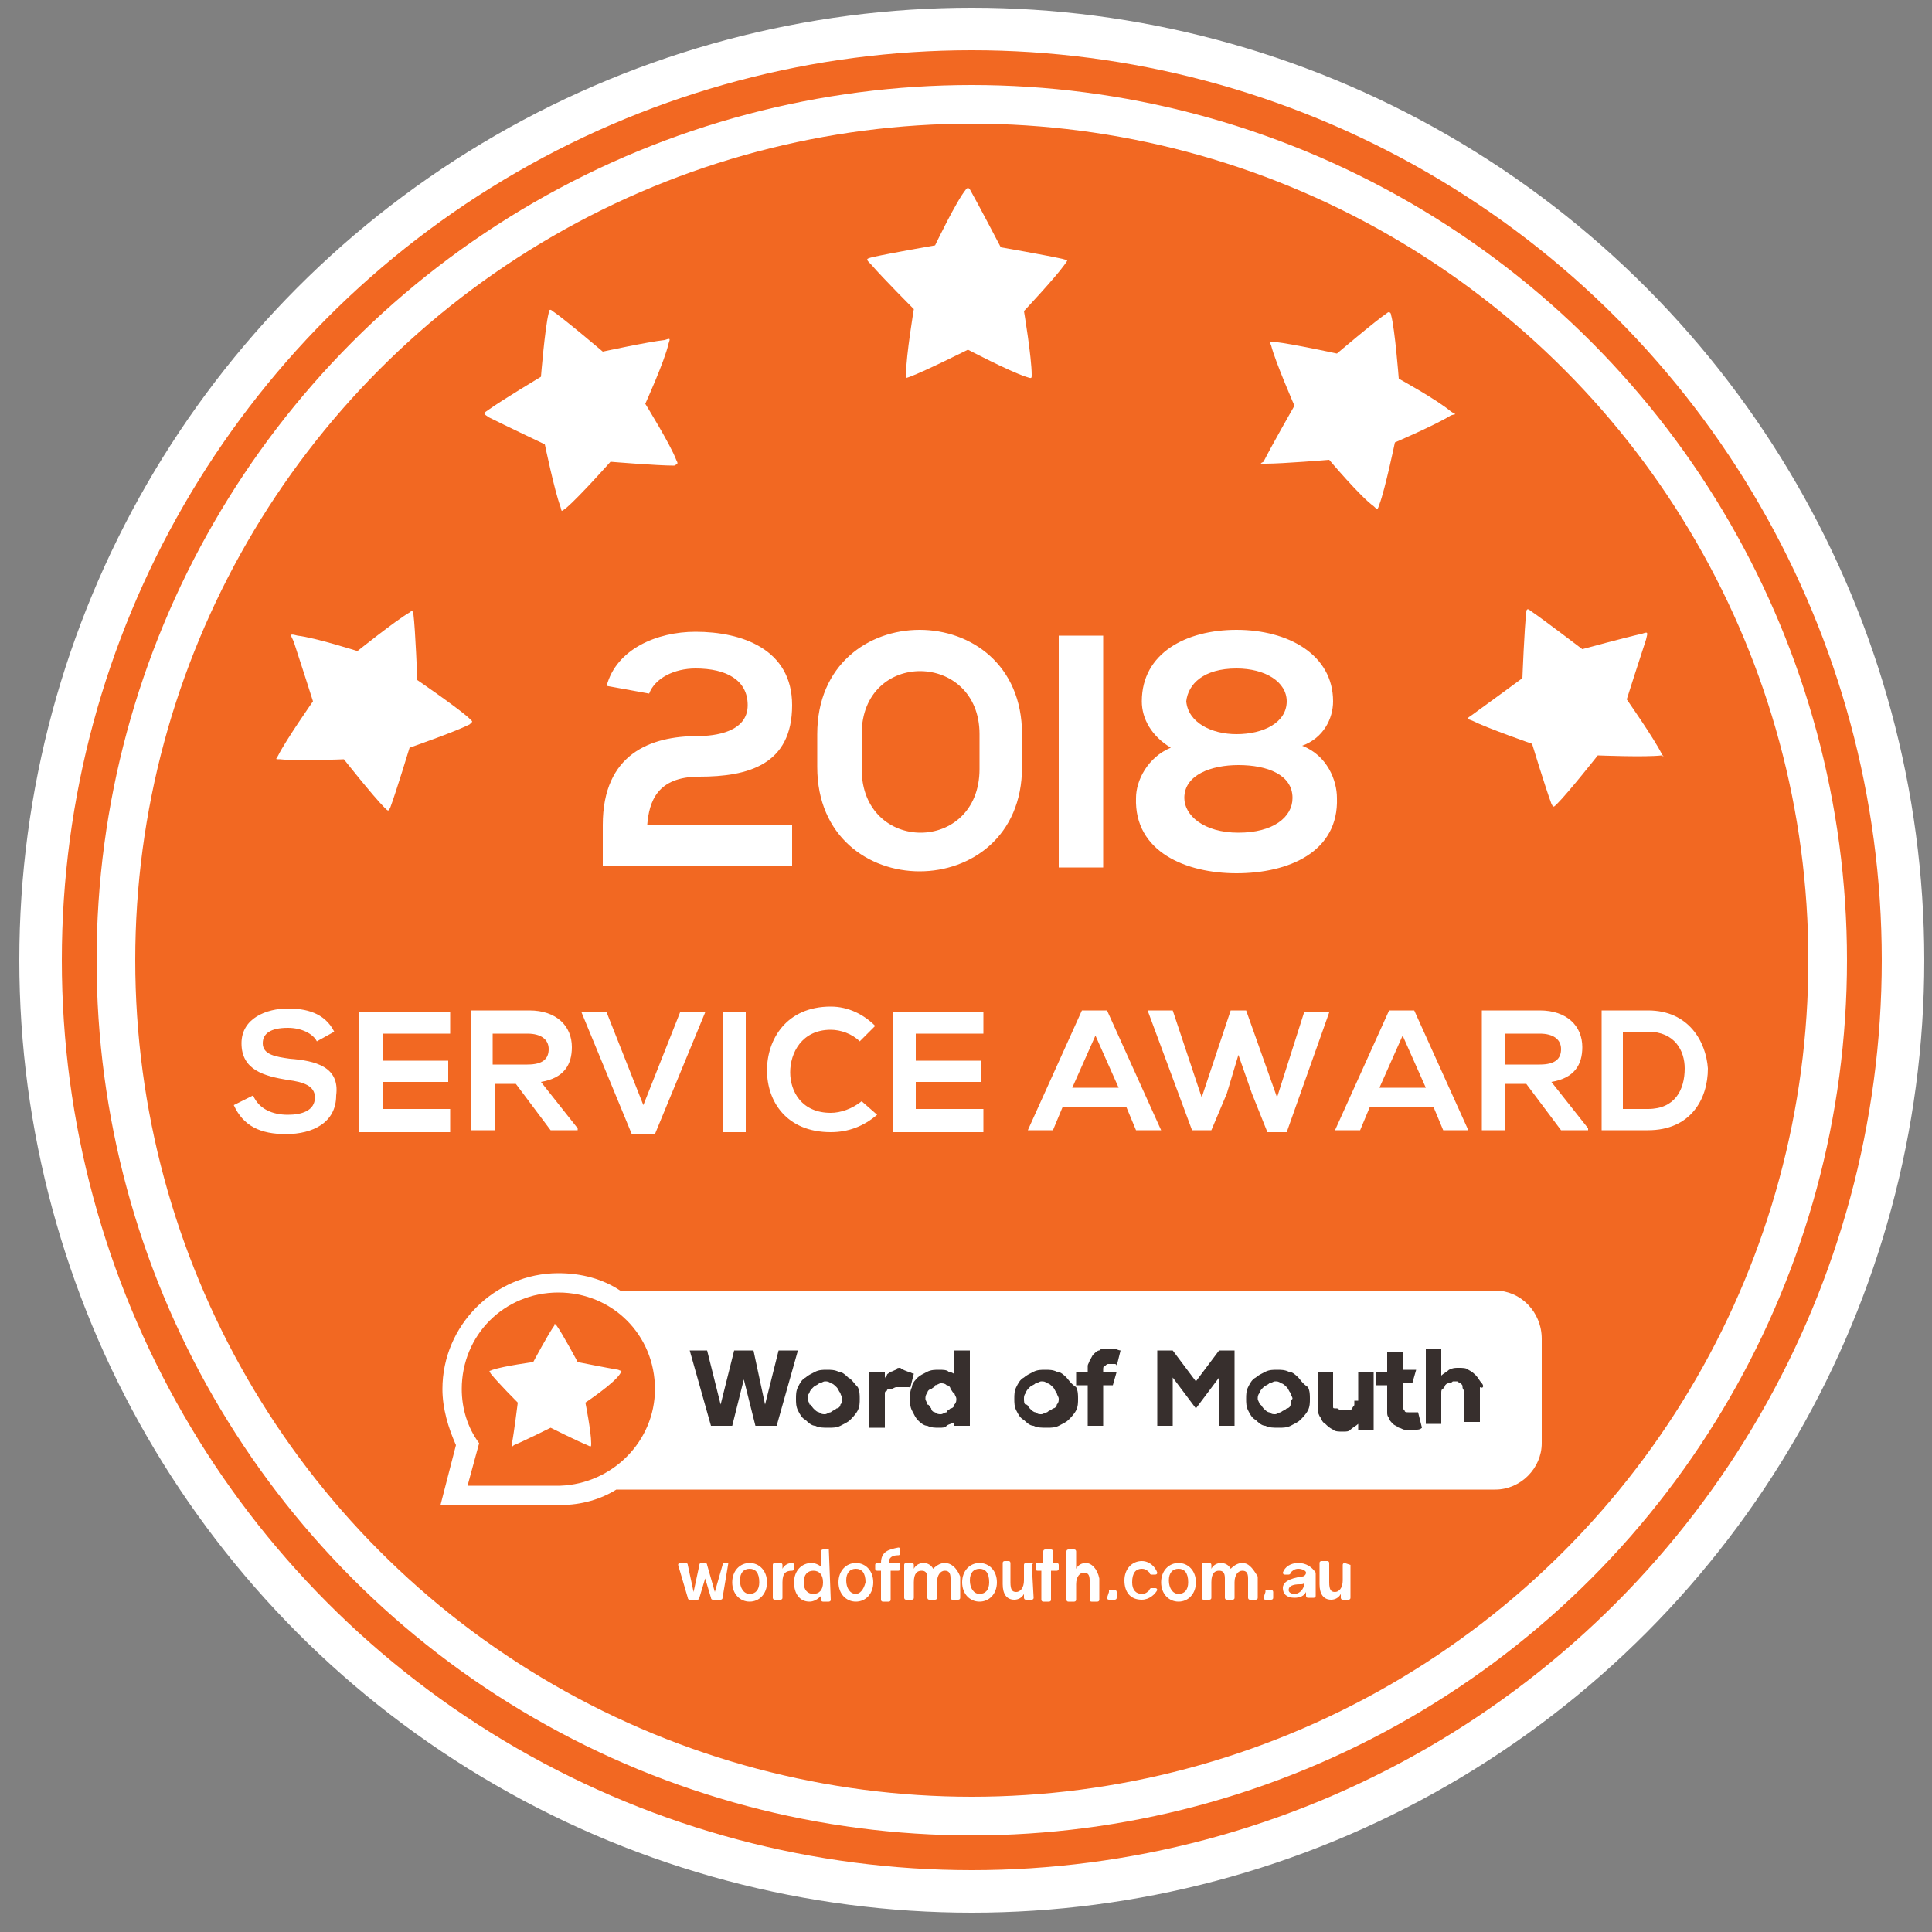
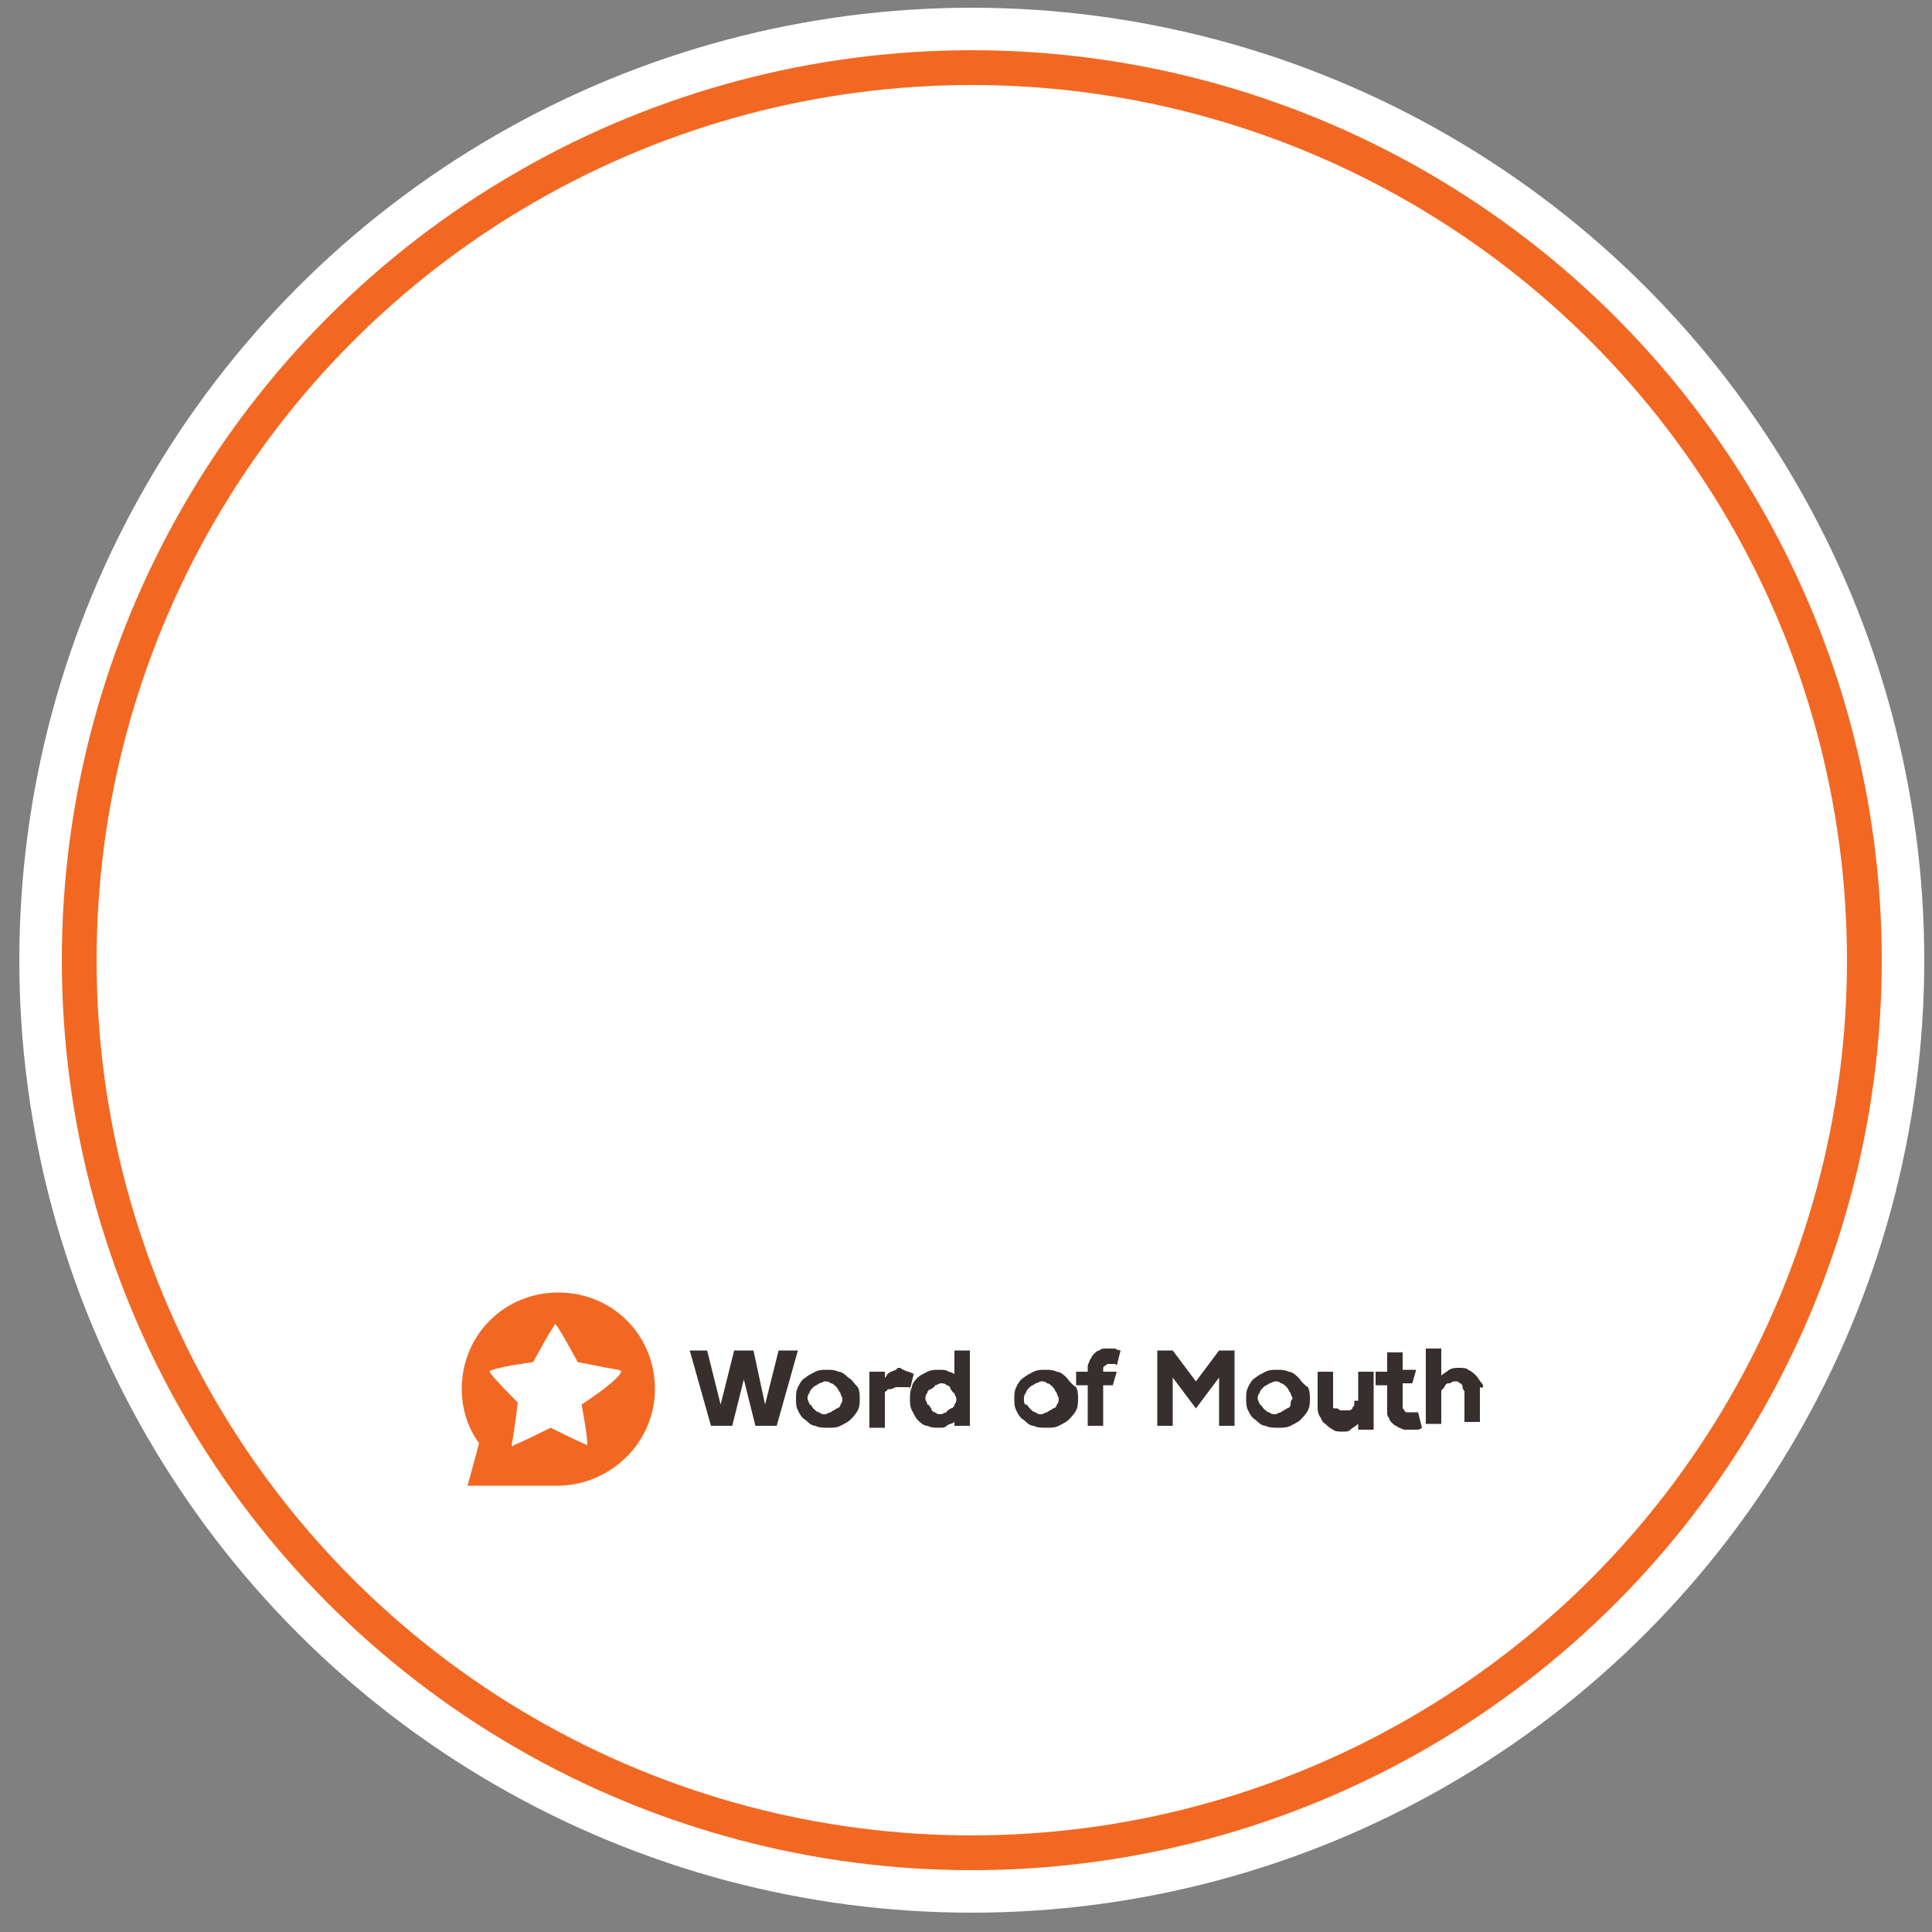
<svg xmlns="http://www.w3.org/2000/svg" version="1.2" id="Layer_1" x="0px" y="0px" viewBox="0 0 100 100" xml:space="preserve">
  <rect x="0" y="0" width="100" height="100" fill="#808080" stroke="none" />
  <g id="Ellipse_1">
    <circle id="XMLID_19_" fill-rule="evenodd" fill="#FFFFFF" cx="50.3" cy="49.7" r="49.3" />
  </g>
  <g id="Ellipse_1_copy">
    <circle id="XMLID_18_" fill-rule="evenodd" fill="#F26822" cx="50.3" cy="49.7" r="47.1" />
  </g>
  <g id="Ellipse_1_copy_2">
    <circle id="XMLID_17_" fill-rule="evenodd" fill="#FFFFFF" cx="50.3" cy="49.7" r="45.3" />
  </g>
  <g id="Ellipse_1_copy_3">
-     <circle id="XMLID_24_" fill-rule="evenodd" fill="#F26822" cx="50.3" cy="49.7" r="43.3" />
-   </g>
+     </g>
  <g id="Rounded_Rectangle_1">
    <path id="XMLID_21_" fill="#FFFFFF" d="M77.4,66.8H32.1c-0.9-0.6-2-0.9-3.2-0.9c-3.3,0-6,2.7-6,6c0,1,0.3,2,0.7,2.9l-0.8,3.1H29 l0,0c1.1,0,2.1-0.3,2.9-0.8h45.5c1.3,0,2.4-1.1,2.4-2.4v-5.4C79.8,67.9,78.7,66.8,77.4,66.8z" />
  </g>
  <g id="Ellipse_2">
    <path id="XMLID_16_" fill="#F26822" d="M33.9,71.9c0-2.8-2.2-5-5-5c-2.8,0-5,2.2-5,5c0,1,0.3,2,0.9,2.8l-0.6,2.2H29l0,0 C31.7,76.8,33.9,74.6,33.9,71.9z" />
  </g>
  <g id="Shape_1_copy">
-     <path id="XMLID_15_" fill-rule="evenodd" fill="#FFFFFF" d="M32.1,71.1c0.1-0.2,0.1-0.1-0.1-0.2c-0.6-0.1-2.1-0.4-2.1-0.4 s-0.8-1.5-1.1-1.9c-0.1-0.1-0.1-0.1-0.1,0c-0.3,0.4-1.1,1.9-1.1,1.9s-1.5,0.2-2.1,0.4c-0.2,0.1-0.2,0-0.1,0.2 c0.4,0.5,1.4,1.5,1.4,1.5s-0.2,1.6-0.3,2.1c0,0.2,0,0.2,0.1,0.1c0.5-0.2,1.9-0.9,1.9-0.9s1.4,0.7,1.9,0.9c0.2,0.1,0.2,0.1,0.2-0.1 c0-0.6-0.3-2.1-0.3-2.1S31.8,71.6,32.1,71.1z" />
+     <path id="XMLID_15_" fill-rule="evenodd" fill="#FFFFFF" d="M32.1,71.1c0.1-0.2,0.1-0.1-0.1-0.2c-0.6-0.1-2.1-0.4-2.1-0.4 s-0.8-1.5-1.1-1.9c-0.1-0.1-0.1-0.1-0.1,0c-0.3,0.4-1.1,1.9-1.1,1.9s-1.5,0.2-2.1,0.4c-0.2,0.1-0.2,0-0.1,0.2 c0.4,0.5,1.4,1.5,1.4,1.5s-0.2,1.6-0.3,2.1c0,0.2,0,0.2,0.1,0.1c0.5-0.2,1.9-0.9,1.9-0.9s1.4,0.7,1.9,0.9c0-0.6-0.3-2.1-0.3-2.1S31.8,71.6,32.1,71.1z" />
  </g>
  <g id="Shape_1">
    <path id="XMLID_14_" fill-rule="evenodd" fill="#FFFFFF" d="M55.1,13.7c0.2-0.3,0.2-0.2-0.1-0.3c-0.9-0.2-3.2-0.6-3.2-0.6 s-1.2-2.3-1.6-3c-0.1-0.1-0.1-0.1-0.2,0c-0.5,0.6-1.6,2.9-1.6,2.9s-2.3,0.4-3.2,0.6c-0.4,0.1-0.4,0.1-0.1,0.4 c0.6,0.7,2.2,2.3,2.2,2.3s-0.4,2.4-0.4,3.3c0,0.3-0.1,0.3,0.2,0.2c0.8-0.3,3-1.4,3-1.4s2.1,1.1,3,1.4c0.3,0.1,0.3,0.1,0.3-0.1 c0-0.9-0.4-3.3-0.4-3.3S54.6,14.4,55.1,13.7z" />
  </g>
  <g id="Shape_1_copy_3">
    <path id="XMLID_13_" fill-rule="evenodd" fill="#FFFFFF" d="M35,23.8c-0.3-0.8-1.6-2.9-1.6-2.9s1-2.2,1.2-3.1 c0.1-0.3,0.1-0.3-0.2-0.2c-0.9,0.1-3.2,0.6-3.2,0.6s-2-1.7-2.6-2.1c-0.1-0.1-0.2-0.1-0.2,0.1c-0.2,0.8-0.4,3.3-0.4,3.3 s-2,1.2-2.7,1.7c-0.3,0.2-0.3,0.2,0,0.4c0.8,0.4,2.9,1.4,2.9,1.4s0.5,2.4,0.8,3.2c0.1,0.3,0,0.3,0.3,0.1c0.7-0.6,2.3-2.4,2.3-2.4 s2.4,0.2,3.3,0.2C35.1,24,35.1,24,35,23.8z" />
  </g>
  <g id="Shape_1_copy_4">
    <path id="XMLID_12_" fill-rule="evenodd" fill="#FFFFFF" d="M24.2,37.1c-0.7-0.6-2.6-1.9-2.6-1.9s-0.1-2.6-0.2-3.4 c0-0.2-0.1-0.2-0.2-0.1c-0.7,0.4-2.7,2-2.7,2s-2.2-0.7-3.1-0.8c-0.4-0.1-0.4-0.1-0.2,0.3c0.3,0.9,1,3.1,1,3.1s-1.4,2-1.8,2.8 c-0.1,0.2-0.2,0.2,0.1,0.2c0.9,0.1,3.3,0,3.3,0s1.5,1.9,2.1,2.5c0.2,0.2,0.2,0.2,0.3,0c0.3-0.8,1-3.1,1-3.1s2.3-0.8,3.1-1.2 C24.5,37.3,24.5,37.4,24.2,37.1z" />
  </g>
  <g id="Shape_1_copy_5">
-     <path id="XMLID_11_" fill-rule="evenodd" fill="#FFFFFF" d="M75.1,21.3c-0.7-0.6-2.7-1.7-2.7-1.7s-0.2-2.6-0.4-3.3 c0-0.1-0.1-0.2-0.2-0.1c-0.6,0.4-2.6,2.1-2.6,2.1s-2.3-0.5-3.2-0.6c-0.4,0-0.3-0.1-0.2,0.2c0.2,0.8,1.2,3.1,1.2,3.1 s-1.2,2.1-1.6,2.9C65.2,24,65.2,24,65.5,24c0.9,0,3.3-0.2,3.3-0.2s1.6,1.9,2.3,2.4c0.2,0.2,0.2,0.2,0.3-0.1 c0.3-0.8,0.8-3.2,0.8-3.2s2.1-0.9,2.9-1.4C75.4,21.4,75.4,21.5,75.1,21.3z" />
-   </g>
+     </g>
  <g id="Shape_1_copy_5_2_">
    <path id="XMLID_137_" fill-rule="evenodd" fill="#FFFFFF" d="M86,39c-0.4-0.8-1.8-2.8-1.8-2.8s0.7-2.2,1-3.1 c0.1-0.4,0.1-0.4-0.2-0.3c-0.9,0.2-3.1,0.8-3.1,0.8s-2.1-1.6-2.7-2c-0.1-0.1-0.2-0.1-0.2,0.1c-0.1,0.8-0.2,3.4-0.2,3.4 s-1.9,1.4-2.6,1.9c-0.3,0.2-0.3,0.2,0,0.3c0.8,0.4,3.1,1.2,3.1,1.2s0.7,2.3,1,3.1c0.1,0.2,0.1,0.2,0.3,0c0.6-0.6,2.1-2.5,2.1-2.5 s2.5,0.1,3.3,0C86.2,39.2,86.1,39.2,86,39z" />
  </g>
  <g id="Service_award">
    <path id="XMLID_114_" fill="#FFFFFF" d="M15,54.8c-0.7-0.1-1.4-0.2-1.4-0.8c0-0.5,0.4-0.8,1.3-0.8c0.7,0,1.3,0.3,1.5,0.7l0.9-0.5 c-0.5-1-1.5-1.2-2.4-1.2c-1.1,0-2.4,0.5-2.4,1.8c0,1.4,1.2,1.7,2.4,1.9c0.8,0.1,1.4,0.3,1.4,0.9c0,0.7-0.7,0.9-1.4,0.9 c-0.8,0-1.5-0.3-1.8-1l-1,0.5c0.5,1.1,1.4,1.5,2.7,1.5c1.4,0,2.6-0.6,2.6-2C17.6,55.2,16.3,54.9,15,54.8z M18.6,58.6h4.7v-1.2h-3.5 V56h3.4v-1.1h-3.4v-1.4h3.5v-1.1h-4.7V58.6z M29.6,54.2c0-1.1-0.8-1.9-2.2-1.9c-1,0-2,0-3,0v6.2h1.2v-2.4h1.1l1.8,2.4h1.4v-0.1 L28,56C29.2,55.8,29.6,55.1,29.6,54.2z M25.5,55.1v-1.6h1.8c0.7,0,1.1,0.3,1.1,0.8s-0.3,0.8-1.1,0.8H25.5z M33.3,57.2l-1.9-4.8 h-1.3l2.6,6.3h1.2l2.6-6.3h-1.3L33.3,57.2z M37.4,58.6h1.2v-6.2h-1.2V58.6z M43,57.6c-1.5,0-2.1-1.1-2.1-2.1c0-1,0.6-2.2,2.1-2.2 c0.5,0,1.1,0.2,1.5,0.6l0.8-0.8c-0.6-0.6-1.4-1-2.3-1c-2.3,0-3.3,1.7-3.3,3.3c0,1.6,1,3.2,3.3,3.2c0.9,0,1.7-0.3,2.4-0.9L44.6,57 C44.1,57.4,43.5,57.6,43,57.6z M46.2,58.6h4.7v-1.2h-3.5V56h3.4v-1.1h-3.4v-1.4h3.5v-1.1h-4.7V58.6z M56,52.3l-2.8,6.2h1.3l0.5-1.2 h3.3l0.5,1.2h1.3l-2.8-6.2H56z M55.5,56.3l1.2-2.7l1.2,2.7H55.5z M66.1,56.8l-1.6-4.5h-0.8l-1.5,4.5l-1.5-4.5h-1.3l2.3,6.2h1 l0.8-1.9l0.6-2l0.7,2l0.8,2h1l2.2-6.2h-1.3L66.1,56.8z M71.9,52.3l-2.8,6.2h1.3l0.5-1.2h3.3l0.5,1.2H76l-2.8-6.2H71.9z M71.4,56.3 l1.2-2.7l1.2,2.7H71.4z M81.9,54.2c0-1.1-0.8-1.9-2.2-1.9c-1,0-2,0-3,0v6.2h1.2v-2.4H79l1.8,2.4h1.4v-0.1L80.3,56 C81.5,55.8,81.9,55.1,81.9,54.2z M77.9,55.1v-1.6h1.8c0.7,0,1.1,0.3,1.1,0.8s-0.3,0.8-1.1,0.8H77.9z M85.3,52.3h-2.4v6.2h2.4 c2.2,0,3.1-1.6,3.1-3.2C88.3,53.9,87.4,52.3,85.3,52.3z M85.3,57.4H84v-4h1.3c1.4,0,1.9,1,1.9,1.9C87.2,56.4,86.7,57.4,85.3,57.4z" />
  </g>
  <g id="Word_of_Mouth">
    <path id="XMLID_94_" fill="#372F2D" d="M40.3,69.9l-0.7,2.8L39,69.9H38l-0.7,2.8l-0.7-2.8h-0.9l1.1,3.9h1.1l0.6-2.4l0.6,2.4h1.1 l1.1-3.9H40.3z M43.9,71.3c-0.1-0.1-0.3-0.3-0.5-0.3c-0.2-0.1-0.4-0.1-0.6-0.1c-0.2,0-0.4,0-0.6,0.1c-0.2,0.1-0.4,0.2-0.5,0.3 c-0.2,0.1-0.3,0.3-0.4,0.5c-0.1,0.2-0.1,0.4-0.1,0.6c0,0.2,0,0.4,0.1,0.6c0.1,0.2,0.2,0.4,0.4,0.5c0.1,0.1,0.3,0.3,0.5,0.3 c0.2,0.1,0.4,0.1,0.7,0.1c0.2,0,0.4,0,0.6-0.1c0.2-0.1,0.4-0.2,0.5-0.3c0.1-0.1,0.3-0.3,0.4-0.5c0.1-0.2,0.1-0.4,0.1-0.6 c0-0.2,0-0.4-0.1-0.6C44.2,71.6,44.1,71.4,43.9,71.3z M43.5,72.7c0,0.1-0.1,0.2-0.2,0.2c-0.1,0.1-0.2,0.1-0.3,0.2 c-0.1,0-0.2,0.1-0.3,0.1s-0.2,0-0.3-0.1c-0.1,0-0.2-0.1-0.3-0.2c-0.1-0.1-0.1-0.2-0.2-0.2c0-0.1-0.1-0.2-0.1-0.3 c0-0.1,0-0.2,0.1-0.3c0-0.1,0.1-0.2,0.2-0.3c0.1-0.1,0.2-0.1,0.3-0.2c0.1,0,0.2-0.1,0.3-0.1c0.1,0,0.2,0,0.3,0.1 c0.1,0,0.2,0.1,0.3,0.2c0.1,0.1,0.1,0.2,0.2,0.3c0,0.1,0.1,0.2,0.1,0.3C43.6,72.5,43.6,72.6,43.5,72.7z M46.6,70.8 c-0.1,0-0.2,0-0.2,0.1c-0.1,0-0.2,0.1-0.3,0.1c-0.1,0.1-0.2,0.1-0.2,0.2c-0.1,0.1-0.1,0.1-0.1,0.2V71h-0.8v2.9h0.8v-1.8 c0,0,0-0.1,0.1-0.1c0-0.1,0.1-0.1,0.2-0.1c0.1,0,0.2-0.1,0.3-0.1c0.1,0,0.2,0,0.4,0c0.1,0,0.1,0,0.2,0c0.1,0,0.1,0,0.1,0.1l0.2-0.8 c-0.1,0-0.2-0.1-0.3-0.1C46.7,70.9,46.6,70.8,46.6,70.8z M49.5,71.2c-0.1-0.1-0.3-0.2-0.4-0.2c-0.1-0.1-0.3-0.1-0.5-0.1 c-0.2,0-0.4,0-0.6,0.1c-0.2,0.1-0.4,0.2-0.5,0.3c-0.1,0.1-0.3,0.3-0.3,0.5c-0.1,0.2-0.1,0.4-0.1,0.6c0,0.2,0,0.4,0.1,0.6 c0.1,0.2,0.2,0.4,0.3,0.5s0.3,0.3,0.5,0.3c0.2,0.1,0.4,0.1,0.6,0.1c0.2,0,0.3,0,0.4-0.1c0.1-0.1,0.3-0.1,0.4-0.2v0.2h0.8v-3.9h-0.8 V71.2z M49.4,72.7c0,0.1-0.1,0.2-0.2,0.2c-0.1,0.1-0.2,0.1-0.2,0.2c-0.1,0-0.2,0.1-0.3,0.1c-0.1,0-0.2,0-0.3-0.1 c-0.1,0-0.2-0.1-0.2-0.2c-0.1-0.1-0.1-0.2-0.2-0.2c0-0.1-0.1-0.2-0.1-0.3c0-0.1,0-0.2,0.1-0.3c0-0.1,0.1-0.2,0.2-0.2 c0.1-0.1,0.2-0.1,0.2-0.2c0.1,0,0.2-0.1,0.3-0.1c0.1,0,0.2,0,0.3,0.1c0.1,0,0.2,0.1,0.2,0.2c0.1,0.1,0.1,0.2,0.2,0.2 c0,0.1,0.1,0.2,0.1,0.3C49.5,72.5,49.5,72.6,49.4,72.7z M55.2,71.3c-0.1-0.1-0.3-0.3-0.5-0.3c-0.2-0.1-0.4-0.1-0.6-0.1 c-0.2,0-0.4,0-0.6,0.1c-0.2,0.1-0.4,0.2-0.5,0.3c-0.2,0.1-0.3,0.3-0.4,0.5c-0.1,0.2-0.1,0.4-0.1,0.6c0,0.2,0,0.4,0.1,0.6 c0.1,0.2,0.2,0.4,0.4,0.5c0.1,0.1,0.3,0.3,0.5,0.3c0.2,0.1,0.4,0.1,0.7,0.1c0.2,0,0.4,0,0.6-0.1s0.4-0.2,0.5-0.3 c0.1-0.1,0.3-0.3,0.4-0.5c0.1-0.2,0.1-0.4,0.1-0.6c0-0.2,0-0.4-0.1-0.6C55.4,71.6,55.3,71.4,55.2,71.3z M54.7,72.7 c0,0.1-0.1,0.2-0.2,0.2c-0.1,0.1-0.2,0.1-0.3,0.2c-0.1,0-0.2,0.1-0.3,0.1c-0.1,0-0.2,0-0.3-0.1c-0.1,0-0.2-0.1-0.3-0.2 c-0.1-0.1-0.1-0.2-0.2-0.2s-0.1-0.2-0.1-0.3c0-0.1,0-0.2,0.1-0.3c0-0.1,0.1-0.2,0.2-0.3c0.1-0.1,0.2-0.1,0.3-0.2 c0.1,0,0.2-0.1,0.3-0.1c0.1,0,0.2,0,0.3,0.1c0.1,0,0.2,0.1,0.3,0.2c0.1,0.1,0.1,0.2,0.2,0.3c0,0.1,0.1,0.2,0.1,0.3 C54.8,72.5,54.8,72.6,54.7,72.7z M57.2,69.8c-0.1,0-0.2,0-0.3,0.1c-0.1,0-0.2,0.1-0.3,0.2c-0.1,0.1-0.1,0.2-0.2,0.3 c0,0.1-0.1,0.2-0.1,0.3V71h-0.6v0.7h0.6v2.1h0.8v-2.1h0.5l0.2-0.7h-0.7v-0.1c0-0.1,0-0.2,0.1-0.2c0.1-0.1,0.1-0.1,0.2-0.1 c0.1,0,0.3,0,0.3,0c0.1,0,0.1,0.1,0.1,0.1l0.2-0.8c0,0-0.1,0-0.3-0.1C57.7,69.8,57.5,69.8,57.2,69.8z M61.9,71.5l-1.2-1.6h-0.8v3.9 h0.8v-2.5l1.2,1.6l1.2-1.6v2.5h0.8v-3.9h-0.8L61.9,71.5z M67.2,71.3c-0.1-0.1-0.3-0.3-0.5-0.3c-0.2-0.1-0.4-0.1-0.6-0.1 c-0.2,0-0.4,0-0.6,0.1c-0.2,0.1-0.4,0.2-0.5,0.3c-0.2,0.1-0.3,0.3-0.4,0.5c-0.1,0.2-0.1,0.4-0.1,0.6c0,0.2,0,0.4,0.1,0.6 c0.1,0.2,0.2,0.4,0.4,0.5c0.1,0.1,0.3,0.3,0.5,0.3c0.2,0.1,0.4,0.1,0.7,0.1c0.2,0,0.4,0,0.6-0.1c0.2-0.1,0.4-0.2,0.5-0.3 c0.1-0.1,0.3-0.3,0.4-0.5c0.1-0.2,0.1-0.4,0.1-0.6c0-0.2,0-0.4-0.1-0.6C67.4,71.6,67.3,71.4,67.2,71.3z M66.8,72.7 c0,0.1-0.1,0.2-0.2,0.2c-0.1,0.1-0.2,0.1-0.3,0.2c-0.1,0-0.2,0.1-0.3,0.1c-0.1,0-0.2,0-0.3-0.1c-0.1,0-0.2-0.1-0.3-0.2 c-0.1-0.1-0.1-0.2-0.2-0.2c0-0.1-0.1-0.2-0.1-0.3c0-0.1,0-0.2,0.1-0.3c0-0.1,0.1-0.2,0.2-0.3c0.1-0.1,0.2-0.1,0.3-0.2 c0.1,0,0.2-0.1,0.3-0.1s0.2,0,0.3,0.1c0.1,0,0.2,0.1,0.3,0.2c0.1,0.1,0.1,0.2,0.2,0.3c0,0.1,0.1,0.2,0.1,0.3 C66.8,72.5,66.8,72.6,66.8,72.7z M70.1,72.5c0,0.1,0,0.2,0,0.2c0,0.1-0.1,0.1-0.1,0.2c-0.1,0.1-0.1,0.1-0.2,0.1c-0.1,0-0.1,0-0.2,0 s-0.2,0-0.2,0c-0.1,0-0.1-0.1-0.2-0.1C69,72.9,69,72.9,69,72.8c0-0.1,0-0.2,0-0.2V71h-0.8v1.8c0,0.2,0,0.3,0.1,0.5 c0.1,0.1,0.1,0.3,0.3,0.4c0.1,0.1,0.2,0.2,0.4,0.3c0.1,0.1,0.3,0.1,0.5,0.1c0.2,0,0.3,0,0.4-0.1c0.1-0.1,0.3-0.2,0.4-0.3v0.3h0.8 V71h-0.8V72.5z M73.2,73.1c-0.1,0-0.2,0-0.3,0c-0.1,0-0.2,0-0.2-0.1c-0.1-0.1-0.1-0.1-0.1-0.2v-1.2h0.5l0.2-0.7h-0.7v-0.9h-0.8V71 h-0.6v0.7h0.6l0,1.4c0,0.1,0,0.2,0.1,0.3c0,0.1,0.1,0.2,0.2,0.3c0.1,0.1,0.2,0.1,0.3,0.2c0.1,0,0.2,0.1,0.3,0.1c0.2,0,0.4,0,0.6,0 c0.1,0,0.2,0,0.3-0.1l-0.2-0.8C73.3,73.1,73.3,73.1,73.2,73.1z M76.7,71.6c-0.1-0.1-0.2-0.3-0.3-0.4c-0.1-0.1-0.2-0.2-0.4-0.3 c-0.1-0.1-0.3-0.1-0.5-0.1c-0.2,0-0.3,0-0.5,0.1c-0.1,0.1-0.3,0.2-0.4,0.3v-1.4h-0.8v3.9h0.8v-1.6c0-0.1,0-0.2,0.1-0.2 c0-0.1,0.1-0.1,0.1-0.2c0.1-0.1,0.1-0.1,0.2-0.1c0.1,0,0.2-0.1,0.2-0.1c0.1,0,0.2,0,0.2,0c0.1,0,0.1,0.1,0.2,0.1 c0.1,0.1,0.1,0.1,0.1,0.2c0,0.1,0.1,0.2,0.1,0.2v1.6h0.8v-1.8C76.8,71.9,76.8,71.7,76.7,71.6z" />
  </g>
  <g id="wordofmouth.com.au">
    <path id="XMLID_39_" fill="#FFFFFF" d="M37.7,80.9h-0.2c0,0-0.1,0-0.1,0.1L37,82.4h0L36.6,81c0,0,0-0.1-0.1-0.1h-0.2 c0,0-0.1,0-0.1,0.1l-0.3,1.4h0L35.6,81c0,0,0-0.1-0.1-0.1h-0.3c0,0-0.1,0-0.1,0.1l0.5,1.7c0,0,0,0.1,0.1,0.1h0.4c0,0,0.1,0,0.1-0.1 l0.3-1h0l0.3,1c0,0,0,0.1,0.1,0.1h0.4c0,0,0.1,0,0.1-0.1L37.7,80.9C37.7,81,37.7,80.9,37.7,80.9z M38.8,80.9c-0.5,0-0.9,0.4-0.9,1 c0,0.6,0.4,1,0.9,1c0.5,0,0.9-0.4,0.9-1C39.7,81.3,39.3,80.9,38.8,80.9z M38.8,82.5c-0.3,0-0.5-0.3-0.5-0.7c0-0.4,0.2-0.6,0.5-0.6 c0.3,0,0.5,0.2,0.5,0.7C39.3,82.3,39.1,82.5,38.8,82.5z M40.5,81.2L40.5,81.2l0-0.2c0,0,0-0.1-0.1-0.1h-0.3c0,0-0.1,0-0.1,0.1 l0,1.7c0,0,0,0.1,0.1,0.1h0.3c0,0,0.1,0,0.1-0.1l0-0.8c0-0.5,0.2-0.6,0.5-0.6c0,0,0.1,0,0.1-0.1V81c0,0,0-0.1-0.1-0.1 C40.8,80.9,40.6,81,40.5,81.2z M42.9,80.2h-0.3c0,0-0.1,0-0.1,0.1l0,0.8h0c-0.1-0.1-0.3-0.2-0.5-0.2c-0.5,0-0.9,0.4-0.9,1 c0,0.6,0.3,1,0.8,1c0.2,0,0.4-0.1,0.6-0.3h0v0.2c0,0,0,0.1,0.1,0.1h0.3c0,0,0.1,0,0.1-0.1L42.9,80.2C43,80.2,43,80.2,42.9,80.2z M42.1,82.5c-0.3,0-0.5-0.2-0.5-0.6c0-0.4,0.2-0.6,0.5-0.6c0.3,0,0.5,0.2,0.5,0.6C42.6,82.3,42.4,82.5,42.1,82.5z M44.3,80.9 c-0.5,0-0.9,0.4-0.9,1c0,0.6,0.4,1,0.9,1c0.5,0,0.9-0.4,0.9-1C45.2,81.3,44.8,80.9,44.3,80.9z M44.3,82.5c-0.3,0-0.5-0.3-0.5-0.7 c0-0.4,0.2-0.6,0.5-0.6c0.3,0,0.5,0.2,0.5,0.7C44.7,82.3,44.5,82.5,44.3,82.5z M45.6,80.9h-0.2c0,0-0.1,0-0.1,0.1v0.2 c0,0,0,0.1,0.1,0.1h0.2l0,1.5c0,0,0,0.1,0.1,0.1H46c0,0,0.1,0,0.1-0.1l0-1.5h0.4c0,0,0.1,0,0.1-0.1V81c0,0,0-0.1-0.1-0.1H46v0 c0-0.3,0.2-0.4,0.5-0.4c0,0,0.1,0,0.1-0.1v-0.2c0,0,0-0.1-0.1-0.1C46,80.2,45.6,80.3,45.6,80.9z M48.9,80.9c-0.2,0-0.4,0.1-0.6,0.3 h0c-0.1-0.2-0.3-0.3-0.5-0.3c-0.2,0-0.4,0.1-0.5,0.3h0l0-0.2c0,0,0-0.1-0.1-0.1h-0.3c0,0-0.1,0-0.1,0.1l0,1.7c0,0,0,0.1,0.1,0.1 h0.3c0,0,0.1,0,0.1-0.1l0-0.8c0-0.5,0.2-0.6,0.4-0.6c0.2,0,0.3,0.1,0.3,0.4l0,1c0,0,0,0.1,0.1,0.1h0.3c0,0,0.1,0,0.1-0.1l0-0.8 c0-0.4,0.2-0.6,0.4-0.6c0.2,0,0.3,0.1,0.3,0.4l0,1c0,0,0,0.1,0.1,0.1h0.3c0,0,0.1,0,0.1-0.1l0-1.1C49.5,81.1,49.2,80.9,48.9,80.9z M50.7,80.9c-0.5,0-0.9,0.4-0.9,1c0,0.6,0.4,1,0.9,1c0.5,0,0.9-0.4,0.9-1C51.6,81.3,51.2,80.9,50.7,80.9z M50.7,82.5 c-0.3,0-0.5-0.3-0.5-0.7c0-0.4,0.2-0.6,0.5-0.6c0.3,0,0.5,0.2,0.5,0.7C51.2,82.3,51,82.5,50.7,82.5z M53.4,80.9h-0.3 c0,0-0.1,0-0.1,0.1l0,0.8c0,0.4-0.2,0.6-0.4,0.6c-0.2,0-0.3-0.1-0.3-0.5l0-1c0,0,0-0.1-0.1-0.1H52c0,0-0.1,0-0.1,0.1l0,1.1 c0,0.5,0.2,0.8,0.6,0.8c0.2,0,0.4-0.1,0.5-0.3h0l0,0.2c0,0,0,0.1,0.1,0.1h0.3c0,0,0.1,0,0.1-0.1L53.4,80.9 C53.5,81,53.5,80.9,53.4,80.9z M54.5,80.9l0-0.6c0,0,0-0.1-0.1-0.1h-0.3c0,0-0.1,0-0.1,0.1l0,0.6h-0.3c0,0-0.1,0-0.1,0.1v0.2 c0,0,0,0.1,0.1,0.1h0.2l0,1.5c0,0,0,0.1,0.1,0.1h0.3c0,0,0.1,0,0.1-0.1l0-1.5h0.3c0,0,0.1,0,0.1-0.1V81c0,0,0-0.1-0.1-0.1H54.5z M56.2,80.9c-0.2,0-0.4,0.1-0.5,0.3h0l0-0.9c0,0,0-0.1-0.1-0.1h-0.3c0,0-0.1,0-0.1,0.1l0,2.5c0,0,0,0.1,0.1,0.1h0.3 c0,0,0.1,0,0.1-0.1l0-0.8c0-0.4,0.2-0.6,0.4-0.6c0.2,0,0.3,0.1,0.3,0.4l0,1c0,0,0,0.1,0.1,0.1h0.3c0,0,0.1,0,0.1-0.1l0-1.1 C56.8,81.2,56.5,80.9,56.2,80.9z M57.4,82.4C57.3,82.4,57.3,82.4,57.4,82.4l-0.1,0.3c0,0,0,0.1,0.1,0.1h0.3c0,0,0.1,0,0.1-0.1v-0.3 c0,0,0-0.1-0.1-0.1H57.4z M59.1,81.2c0.2,0,0.3,0.1,0.4,0.2c0,0,0,0.1,0.1,0.1h0.2c0,0,0.1,0,0.1-0.1c-0.1-0.3-0.4-0.6-0.8-0.6 c-0.5,0-0.9,0.4-0.9,1c0,0.6,0.3,1,0.9,1c0.4,0,0.7-0.3,0.8-0.5c0,0,0-0.1-0.1-0.1h-0.2c0,0-0.1,0-0.1,0.1 c-0.1,0.1-0.2,0.2-0.4,0.2c-0.3,0-0.5-0.2-0.5-0.6C58.6,81.4,58.8,81.2,59.1,81.2z M61,80.9c-0.5,0-0.9,0.4-0.9,1 c0,0.6,0.4,1,0.9,1c0.5,0,0.9-0.4,0.9-1C61.9,81.3,61.5,80.9,61,80.9z M61,82.5c-0.3,0-0.5-0.3-0.5-0.7c0-0.4,0.2-0.6,0.5-0.6 c0.3,0,0.5,0.2,0.5,0.7C61.5,82.3,61.3,82.5,61,82.5z M64.3,80.9c-0.2,0-0.4,0.1-0.6,0.3h0c-0.1-0.2-0.3-0.3-0.5-0.3 c-0.2,0-0.4,0.1-0.5,0.3h0l0-0.2c0,0,0-0.1-0.1-0.1h-0.3c0,0-0.1,0-0.1,0.1l0,1.7c0,0,0,0.1,0.1,0.1h0.3c0,0,0.1,0,0.1-0.1l0-0.8 c0-0.5,0.2-0.6,0.4-0.6c0.2,0,0.3,0.1,0.3,0.4l0,1c0,0,0,0.1,0.1,0.1h0.3c0,0,0.1,0,0.1-0.1l0-0.8c0-0.4,0.2-0.6,0.4-0.6 c0.2,0,0.3,0.1,0.3,0.4l0,1c0,0,0,0.1,0.1,0.1h0.3c0,0,0.1,0,0.1-0.1l0-1.1C64.8,81.1,64.6,80.9,64.3,80.9z M65.5,82.4 C65.4,82.4,65.4,82.4,65.5,82.4l-0.1,0.3c0,0,0,0.1,0.1,0.1h0.3c0,0,0.1,0,0.1-0.1v-0.3c0,0,0-0.1-0.1-0.1H65.5z M67.2,80.9 c-0.4,0-0.7,0.2-0.8,0.5c0,0,0,0.1,0.1,0.1h0.2c0,0,0.1,0,0.1-0.1c0.1-0.1,0.2-0.2,0.4-0.2c0.2,0,0.4,0.1,0.4,0.2 c0,0.1-0.1,0.2-0.2,0.2c-0.7,0.1-1,0.3-1,0.6c0,0.3,0.2,0.5,0.6,0.5c0.3,0,0.5-0.1,0.6-0.3h0l0,0.2c0,0,0,0.1,0.1,0.1h0.3 c0,0,0.1,0,0.1-0.1l0-1.2C67.9,81.1,67.6,80.9,67.2,80.9z M67,82.5c-0.2,0-0.3-0.1-0.3-0.2c0-0.2,0.2-0.3,0.6-0.3 c0.1,0,0.2,0,0.2-0.1l0,0l0,0.1C67.5,82.2,67.3,82.5,67,82.5z M69.9,81C69.9,81,69.9,80.9,69.9,81l-0.3-0.1c0,0-0.1,0-0.1,0.1 l0,0.8c0,0.4-0.2,0.6-0.4,0.6c-0.2,0-0.3-0.1-0.3-0.5l0-1c0,0,0-0.1-0.1-0.1h-0.3c0,0-0.1,0-0.1,0.1l0,1.1c0,0.5,0.2,0.8,0.6,0.8 c0.2,0,0.4-0.1,0.5-0.3h0l0,0.2c0,0,0,0.1,0.1,0.1h0.3c0,0,0.1,0,0.1-0.1L69.9,81z" />
  </g>
  <g id="_x32_018">
    <path id="XMLID_5_" fill="#FFFFFF" d="M36.2,40.2c2.5,0,4.8-0.6,4.8-3.7c0-2.9-2.6-3.8-5-3.8c-2,0-4.1,0.9-4.6,2.8l2.2,0.4 c0.3-0.8,1.3-1.3,2.4-1.3c1.6,0,2.7,0.6,2.7,1.9c0,1.4-1.7,1.6-2.6,1.6c-2.4,0-4.9,0.9-4.9,4.6v2.1h9.8v-2.1h-7.5 C33.6,41.5,34,40.2,36.2,40.2z M42.3,38v1.7c0,7.2,10.6,7.2,10.6,0V38C52.9,30.8,42.3,30.8,42.3,38z M50.7,39.8 c0,4.4-6.1,4.4-6.1,0V38c0-4.4,6.1-4.3,6.1,0V39.8z M54.8,44.9h2.3V32.9h-2.3V44.9z M67.4,38.6c1.1-0.4,1.6-1.4,1.6-2.3 c0-2.4-2.3-3.7-5-3.7c-2.6,0-4.9,1.2-4.9,3.7c0,0.9,0.5,1.8,1.5,2.4c-1.2,0.5-1.8,1.7-1.8,2.6c-0.1,2.8,2.6,3.9,5.2,3.9 c2.7,0,5.3-1.1,5.2-3.9C69.2,40.4,68.7,39.1,67.4,38.6z M64,34.6c1.5,0,2.6,0.7,2.6,1.7c0,1.1-1.2,1.7-2.6,1.7 c-1.3,0-2.5-0.6-2.6-1.7C61.5,35.4,62.3,34.6,64,34.6z M64.1,43.1c-1.8,0-2.8-0.9-2.8-1.8c0-1.2,1.4-1.7,2.8-1.7 c1.5,0,2.8,0.5,2.8,1.7C66.9,42.3,65.9,43.1,64.1,43.1z" />
  </g>
</svg>